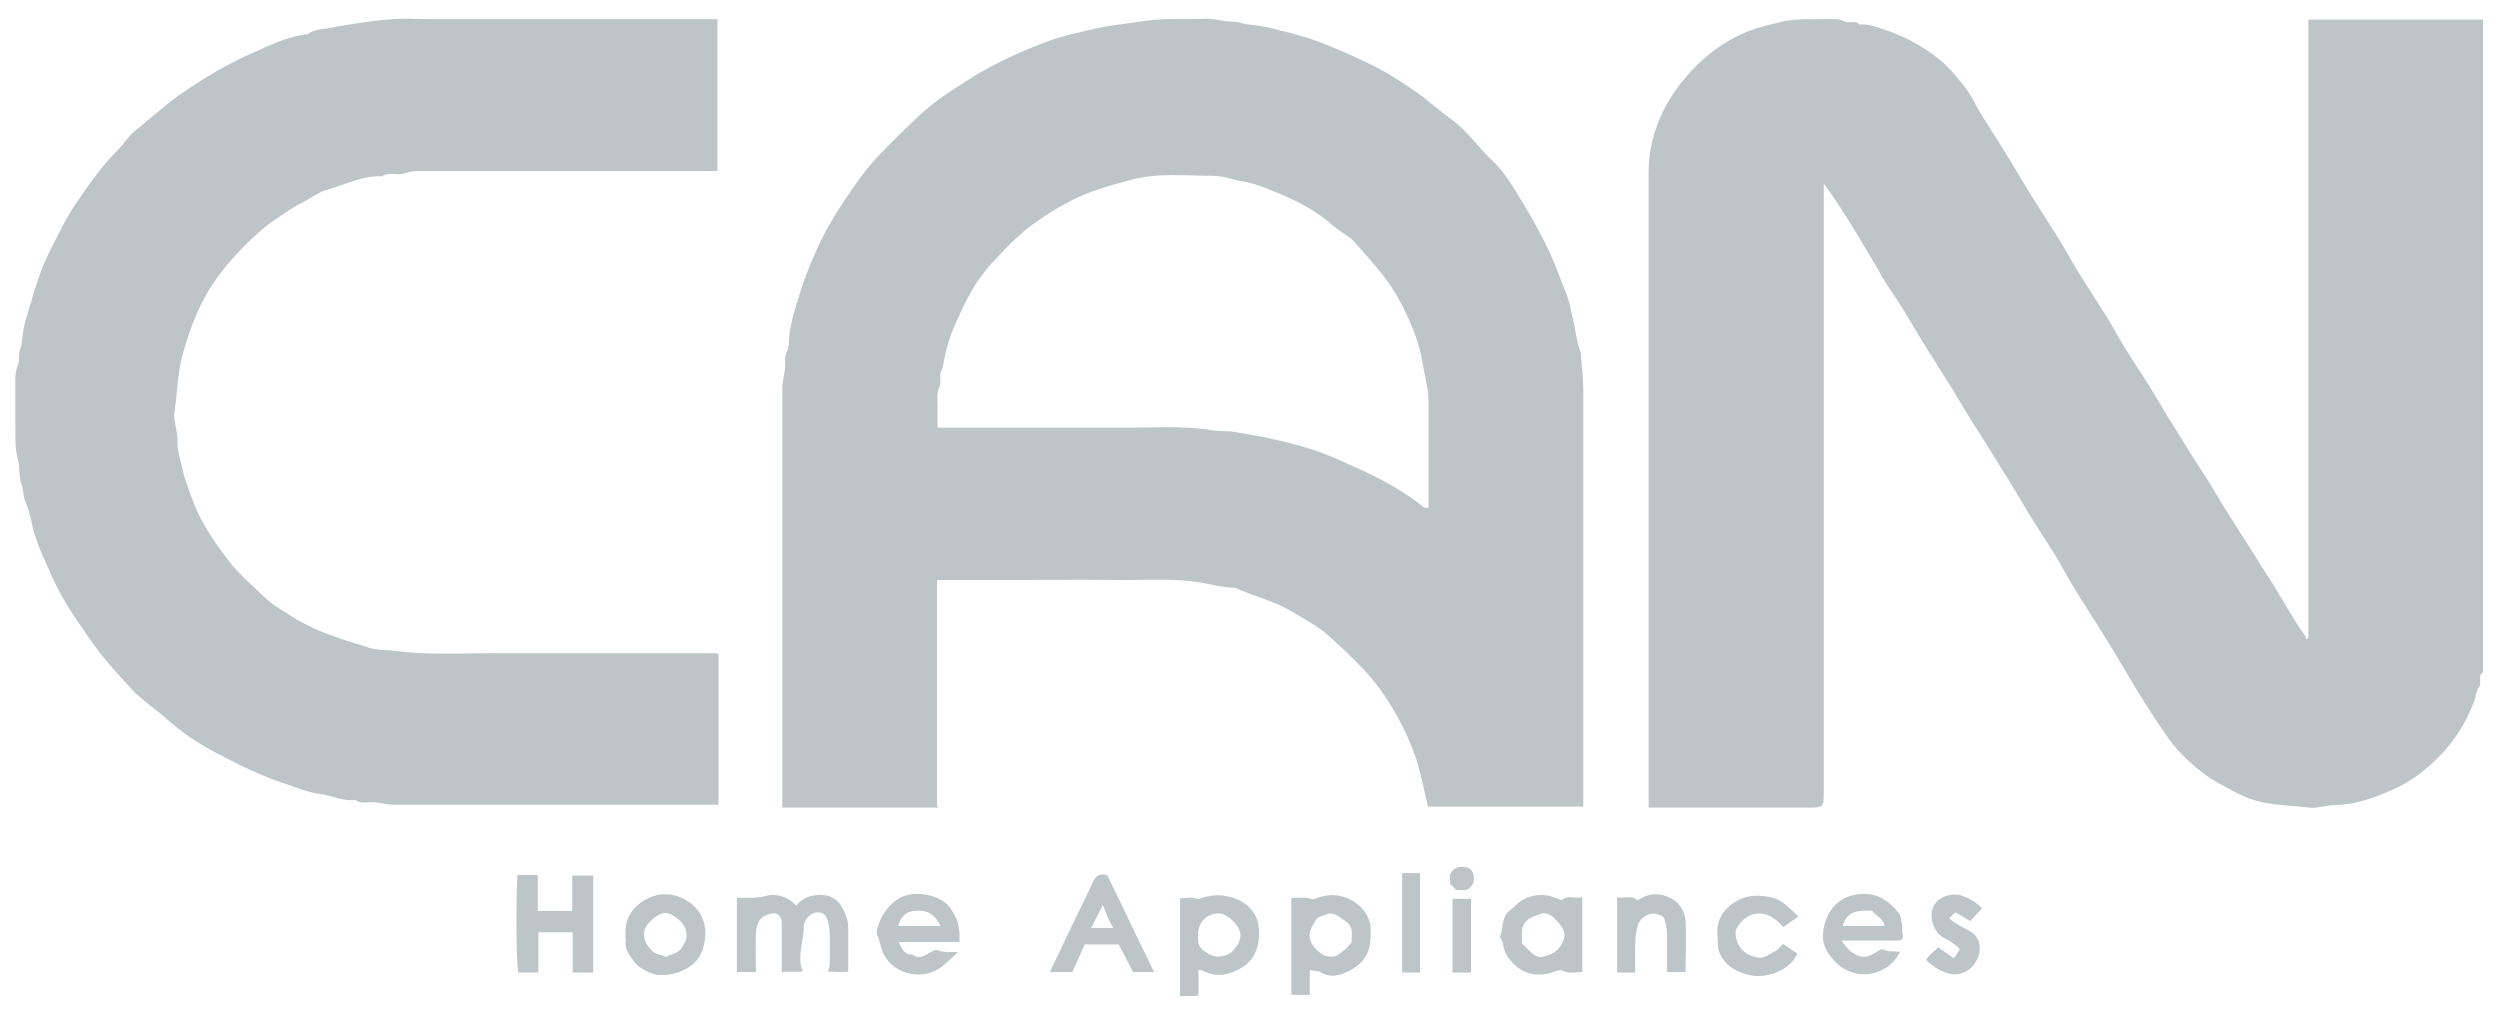
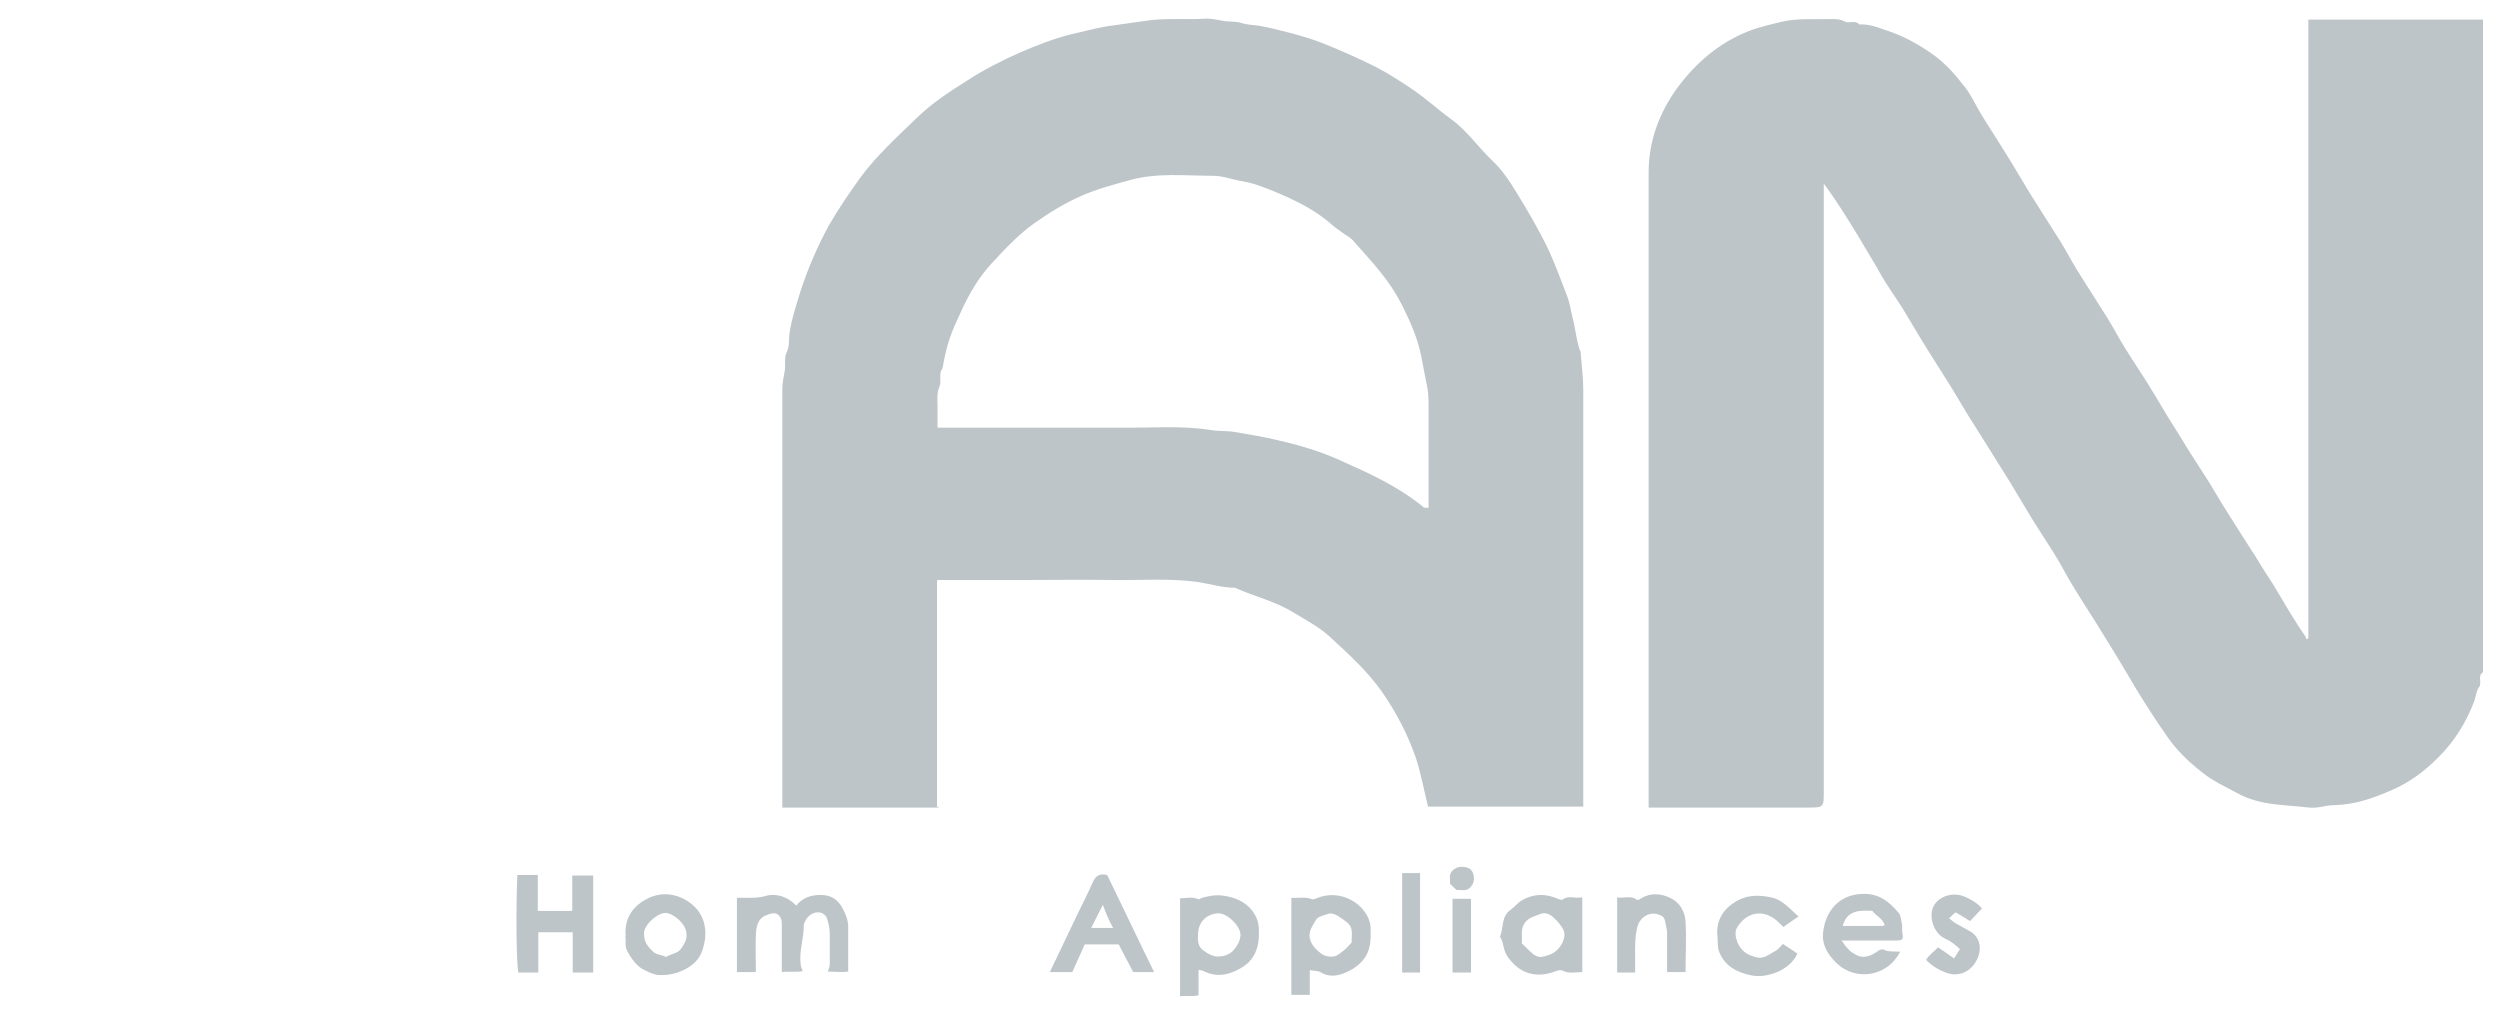
<svg xmlns="http://www.w3.org/2000/svg" width="68" height="28" viewBox="0 0 68 28" fill="none">
  <path d="M62.787 17.387V0.533H67.538V18.284C67.375 18.39 67.524 18.561 67.429 18.693C67.347 18.799 67.348 18.957 67.293 19.089C67.076 19.657 66.764 20.158 66.329 20.594C65.95 20.976 65.529 21.293 65.026 21.504C64.538 21.715 64.049 21.887 63.493 21.9C63.262 21.9 63.045 21.993 62.8 21.966C62.488 21.927 62.163 21.913 61.864 21.874C61.511 21.834 61.158 21.742 60.846 21.57C60.534 21.399 60.208 21.253 59.923 21.029C59.665 20.831 59.434 20.62 59.231 20.396C59.041 20.184 58.878 19.934 58.715 19.696C58.443 19.287 58.172 18.865 57.928 18.442C57.697 18.046 57.453 17.651 57.208 17.255C56.95 16.832 56.679 16.423 56.421 16.001C56.231 15.697 56.068 15.367 55.878 15.064C55.606 14.628 55.308 14.193 55.05 13.744C54.819 13.348 54.575 12.952 54.331 12.569C54.073 12.147 53.801 11.725 53.543 11.315C53.38 11.051 53.231 10.787 53.068 10.524C52.797 10.088 52.512 9.652 52.24 9.204C52.077 8.94 51.928 8.676 51.765 8.412C51.562 8.082 51.331 7.778 51.141 7.435C50.951 7.092 50.747 6.775 50.557 6.445C50.259 5.957 49.96 5.469 49.607 4.994V5.337C49.607 10.735 49.607 16.133 49.607 21.531C49.607 21.966 49.607 21.966 49.159 21.966C47.788 21.966 46.417 21.966 45.046 21.966H44.843V21.61C44.843 15.974 44.843 10.326 44.843 4.69C44.843 3.845 45.128 3.067 45.63 2.38C46.132 1.707 46.757 1.166 47.557 0.849C47.856 0.731 48.168 0.665 48.494 0.585C48.901 0.493 49.322 0.533 49.729 0.519C49.879 0.519 50.028 0.506 50.177 0.585C50.286 0.651 50.462 0.533 50.571 0.665C50.815 0.651 51.046 0.731 51.263 0.81C51.724 0.955 52.145 1.179 52.539 1.456C52.905 1.707 53.177 2.024 53.435 2.354C53.625 2.591 53.747 2.882 53.91 3.146C54.181 3.581 54.466 4.017 54.738 4.466C54.901 4.73 55.05 4.994 55.213 5.257C55.484 5.693 55.769 6.129 56.041 6.564C56.204 6.828 56.34 7.092 56.502 7.356C56.774 7.792 57.059 8.227 57.33 8.663C57.493 8.927 57.629 9.191 57.792 9.454C58.063 9.89 58.362 10.325 58.62 10.761C58.851 11.157 59.095 11.553 59.339 11.936C59.556 12.305 59.801 12.662 60.032 13.031C60.208 13.308 60.371 13.599 60.547 13.876C60.819 14.311 61.09 14.734 61.362 15.156C61.511 15.407 61.674 15.658 61.837 15.908C62.122 16.384 62.393 16.859 62.705 17.307C62.719 17.334 62.719 17.36 62.733 17.387C62.746 17.387 62.76 17.373 62.787 17.36V17.387Z" fill="#BDC5C9" />
  <path d="M25.541 21.966H21.279V21.689C21.279 17.98 21.279 14.285 21.279 10.576C21.279 10.404 21.32 10.246 21.347 10.075C21.374 9.903 21.32 9.745 21.401 9.573C21.469 9.441 21.456 9.269 21.469 9.111C21.524 8.689 21.659 8.293 21.782 7.897C21.985 7.276 22.243 6.683 22.555 6.115C22.813 5.666 23.098 5.257 23.397 4.835C23.845 4.228 24.401 3.726 24.931 3.211C25.338 2.816 25.813 2.499 26.302 2.195C26.763 1.892 27.238 1.654 27.74 1.43C28.202 1.232 28.663 1.047 29.152 0.928C29.464 0.862 29.776 0.77 30.102 0.717C30.441 0.664 30.781 0.625 31.12 0.572C31.69 0.479 32.26 0.545 32.817 0.506C32.98 0.506 33.129 0.545 33.292 0.572C33.455 0.598 33.604 0.572 33.767 0.625C33.916 0.677 34.106 0.677 34.269 0.704C34.636 0.77 35.491 0.981 35.952 1.166C36.454 1.364 36.957 1.588 37.432 1.826C37.758 1.997 38.07 2.195 38.382 2.406C38.762 2.657 39.101 2.974 39.468 3.238C39.902 3.555 40.187 3.977 40.567 4.346C40.839 4.597 41.056 4.914 41.246 5.231C41.517 5.666 41.775 6.115 42.006 6.564C42.25 7.039 42.427 7.54 42.617 8.029C42.698 8.227 42.725 8.451 42.78 8.662C42.861 8.966 42.875 9.296 42.997 9.586C42.997 9.586 42.997 9.613 42.997 9.626C43.024 9.956 43.065 10.286 43.065 10.616C43.065 14.324 43.065 18.02 43.065 21.728V21.939H38.843C38.735 21.504 38.653 21.055 38.518 20.633C38.3 19.999 37.988 19.392 37.595 18.825C37.187 18.244 36.672 17.782 36.156 17.307C35.884 17.056 35.531 16.872 35.206 16.674C34.703 16.357 34.12 16.225 33.59 15.987C33.251 15.987 32.912 15.882 32.572 15.829C31.799 15.723 31.025 15.789 30.251 15.776C29.464 15.763 28.663 15.776 27.876 15.776C27.089 15.776 26.315 15.776 25.528 15.776C25.528 15.776 25.501 15.776 25.487 15.789V21.939L25.541 21.966ZM38.857 13.823V13.585C38.857 12.754 38.857 11.922 38.857 11.091C38.857 10.88 38.857 10.668 38.803 10.444C38.748 10.18 38.708 9.929 38.653 9.665C38.558 9.203 38.368 8.768 38.165 8.359C37.988 8.002 37.771 7.672 37.513 7.356C37.296 7.092 37.065 6.841 36.834 6.577C36.753 6.471 36.617 6.405 36.509 6.326C36.386 6.234 36.264 6.155 36.156 6.049C35.667 5.64 35.084 5.376 34.486 5.138C34.255 5.046 34.025 4.967 33.78 4.927C33.523 4.888 33.265 4.782 33.007 4.782C32.247 4.782 31.473 4.69 30.726 4.901C30.292 5.02 29.844 5.138 29.423 5.323C28.975 5.521 28.555 5.772 28.148 6.062C27.7 6.379 27.333 6.775 26.967 7.171C26.614 7.554 26.356 8.002 26.139 8.477C25.867 9.058 25.759 9.322 25.636 10.022C25.514 10.18 25.623 10.365 25.555 10.51C25.474 10.695 25.501 10.866 25.501 11.051C25.501 11.249 25.501 11.434 25.501 11.632H28.025C28.84 11.632 29.654 11.632 30.482 11.632C31.297 11.645 32.124 11.566 32.939 11.698C33.156 11.737 33.373 11.711 33.59 11.751C33.984 11.817 34.378 11.883 34.758 11.975C35.341 12.107 35.925 12.279 36.468 12.529C37.269 12.886 38.056 13.242 38.735 13.809C38.735 13.809 38.776 13.809 38.83 13.809L38.857 13.823Z" fill="#BDC5C9" />
-   <path d="M19.542 17.783V21.887C19.46 21.887 19.366 21.887 19.27 21.887C16.407 21.887 13.556 21.887 10.692 21.887C10.516 21.887 10.353 21.834 10.176 21.821C10 21.808 9.823 21.874 9.661 21.755C9.335 21.808 9.036 21.637 8.71 21.597C8.371 21.557 8.045 21.412 7.72 21.306C7.082 21.095 6.471 20.792 5.873 20.475C5.398 20.224 4.937 19.921 4.53 19.551C4.218 19.274 3.865 19.05 3.58 18.746C3.172 18.297 2.765 17.862 2.426 17.36C1.856 16.529 1.693 16.318 1.272 15.367C1.096 14.985 0.933 14.589 0.851 14.166C0.811 13.982 0.756 13.797 0.688 13.638C0.621 13.48 0.648 13.322 0.58 13.15C0.498 12.952 0.553 12.701 0.485 12.49C0.39 12.147 0.431 11.804 0.417 11.461C0.417 11.104 0.417 10.761 0.417 10.405C0.417 10.246 0.417 10.101 0.485 9.943C0.553 9.811 0.485 9.639 0.553 9.481C0.607 9.336 0.607 9.151 0.634 8.993C0.661 8.795 0.729 8.61 0.783 8.425C0.865 8.148 0.946 7.858 1.041 7.581C1.204 7.092 1.449 6.643 1.679 6.195C1.91 5.733 2.209 5.31 2.521 4.888C2.724 4.598 2.955 4.334 3.2 4.083C3.362 3.925 3.485 3.713 3.661 3.568C4.123 3.199 4.557 2.79 5.059 2.46C5.643 2.064 6.254 1.707 6.892 1.43C7.367 1.219 7.842 0.981 8.371 0.929C8.561 0.784 8.805 0.797 9.009 0.757C9.226 0.704 9.457 0.678 9.688 0.638C10.013 0.586 10.353 0.546 10.678 0.52C11.018 0.493 11.357 0.52 11.683 0.52H19.515V4.651H19.257C16.719 4.651 14.194 4.651 11.656 4.651C11.439 4.651 11.221 4.637 11.004 4.717C10.814 4.783 10.584 4.664 10.393 4.796C9.864 4.769 9.403 5.02 8.928 5.152C8.629 5.231 8.385 5.442 8.1 5.574C7.923 5.667 7.76 5.799 7.584 5.904C7.095 6.221 6.688 6.63 6.308 7.053C5.914 7.488 5.588 7.99 5.358 8.518C5.195 8.887 5.073 9.27 4.964 9.653C4.883 9.969 4.842 10.286 4.815 10.616C4.801 10.801 4.774 10.999 4.747 11.184C4.706 11.461 4.842 11.725 4.828 12.002C4.815 12.279 4.923 12.543 4.978 12.82C5.032 13.071 5.141 13.322 5.222 13.559C5.439 14.166 5.792 14.694 6.186 15.209C6.484 15.605 6.864 15.922 7.217 16.265C7.421 16.463 7.692 16.608 7.937 16.766C8.113 16.885 8.303 16.977 8.493 17.07C8.737 17.189 9.009 17.281 9.267 17.373C9.525 17.466 9.796 17.532 10.054 17.624C10.271 17.69 10.516 17.677 10.746 17.703C11.71 17.835 12.674 17.756 13.637 17.769C14.615 17.769 15.579 17.769 16.556 17.769C17.533 17.769 18.497 17.769 19.474 17.769C19.474 17.769 19.501 17.769 19.528 17.783H19.542Z" fill="#BDC5C9" />
  <path d="M20.546 26.44H20.044V24.421C20.139 24.421 20.234 24.421 20.315 24.421C20.492 24.421 20.655 24.421 20.831 24.368C21.13 24.289 21.428 24.395 21.659 24.632C21.822 24.421 22.053 24.342 22.324 24.342C22.609 24.342 22.799 24.474 22.922 24.711C23.003 24.87 23.071 25.028 23.071 25.213C23.071 25.609 23.071 26.005 23.071 26.427C22.881 26.453 22.704 26.427 22.514 26.427C22.541 26.348 22.569 26.295 22.569 26.242C22.569 25.965 22.569 25.688 22.569 25.398C22.569 25.266 22.541 25.134 22.501 25.002C22.433 24.777 22.148 24.751 21.971 24.949C21.917 25.015 21.863 25.107 21.863 25.186C21.863 25.543 21.727 25.886 21.781 26.242C21.781 26.295 21.808 26.348 21.836 26.414C21.659 26.453 21.483 26.414 21.265 26.44C21.265 26.005 21.265 25.582 21.265 25.173C21.265 25.107 21.266 25.028 21.238 24.975C21.157 24.817 21.048 24.817 20.872 24.883C20.601 24.975 20.573 25.2 20.56 25.424C20.546 25.754 20.56 26.071 20.56 26.427L20.546 26.44Z" fill="#BDC5C9" />
  <path d="M16.135 26.453H15.578V25.358H14.642V26.453H14.099C14.044 26.189 14.031 24.724 14.072 23.8H14.628V24.777H15.565V23.814H16.135V26.466V26.453Z" fill="#BDC5C9" />
  <path d="M35.626 26.388V27.061H35.124V24.421C35.314 24.434 35.504 24.381 35.694 24.461C35.708 24.461 35.748 24.461 35.776 24.448C36.21 24.25 36.685 24.355 37.011 24.672C37.201 24.87 37.296 25.081 37.282 25.332C37.282 25.556 37.282 25.767 37.16 25.992C37.024 26.216 36.834 26.348 36.631 26.44C36.427 26.533 36.183 26.599 35.938 26.454C35.857 26.401 35.748 26.414 35.64 26.388H35.626ZM36.766 25.648C36.753 25.451 36.834 25.239 36.631 25.081C36.563 25.028 36.563 25.028 36.386 24.909C36.291 24.857 36.21 24.83 36.128 24.857C36.006 24.896 35.83 24.936 35.789 25.028C35.708 25.173 35.586 25.332 35.626 25.517C35.667 25.715 35.803 25.833 35.938 25.939C36.02 26.005 36.156 26.031 36.251 26.018C36.346 26.018 36.441 25.939 36.508 25.886C36.603 25.82 36.685 25.728 36.766 25.635V25.648Z" fill="#BDC5C9" />
  <path d="M32.6 26.387V27.073C32.423 27.113 32.261 27.073 32.098 27.1V24.434C32.261 24.434 32.423 24.381 32.6 24.46C32.627 24.46 32.668 24.434 32.695 24.42C33.048 24.328 33.211 24.328 33.536 24.42C33.971 24.552 34.256 24.909 34.242 25.331C34.242 25.489 34.242 25.635 34.188 25.793C34.079 26.149 33.835 26.321 33.496 26.453C33.211 26.558 32.966 26.532 32.709 26.4C32.681 26.387 32.641 26.4 32.6 26.374V26.387ZM32.586 25.463C32.573 25.608 32.6 25.753 32.722 25.846C32.844 25.938 33.007 26.03 33.143 26.017C33.279 26.017 33.455 25.965 33.564 25.833C33.659 25.714 33.727 25.608 33.74 25.45C33.767 25.212 33.374 24.816 33.116 24.843C32.803 24.869 32.573 25.093 32.586 25.463Z" fill="#BDC5C9" />
  <path d="M43.038 24.408V26.44C42.861 26.44 42.685 26.493 42.495 26.4C42.427 26.361 42.304 26.427 42.209 26.453C41.694 26.612 41.273 26.427 40.988 25.991C40.879 25.82 40.906 25.635 40.798 25.477C40.906 25.239 40.825 24.936 41.083 24.751C41.191 24.672 41.273 24.566 41.395 24.487C41.721 24.302 42.047 24.302 42.372 24.447C42.413 24.46 42.467 24.487 42.495 24.474C42.657 24.342 42.834 24.447 43.024 24.408H43.038ZM41.382 25.648C41.449 25.714 41.517 25.78 41.585 25.846C41.802 26.057 41.87 26.07 42.155 25.965C42.4 25.886 42.617 25.543 42.535 25.318C42.481 25.186 42.372 25.067 42.277 24.975C42.182 24.883 42.047 24.803 41.911 24.856C41.748 24.922 41.572 24.949 41.463 25.12C41.354 25.292 41.409 25.477 41.395 25.648H41.382Z" fill="#BDC5C9" />
  <path d="M31.392 26.441H30.822C30.686 26.19 30.564 25.939 30.428 25.688H29.505C29.396 25.926 29.288 26.177 29.166 26.441H28.555C28.799 25.939 29.03 25.437 29.274 24.936C29.423 24.619 29.586 24.316 29.722 23.999C29.803 23.827 29.898 23.748 30.116 23.801C30.536 24.659 30.944 25.53 31.392 26.441ZM29.994 24.619C29.871 24.87 29.776 25.041 29.681 25.239H30.279C30.224 25.147 30.183 25.068 30.143 24.976C30.102 24.883 30.061 24.777 29.994 24.606V24.619Z" fill="#BDC5C9" />
-   <path d="M26.098 25.622H24.442C24.537 25.78 24.578 25.978 24.822 25.965C25.026 26.123 25.175 25.965 25.338 25.886C25.419 25.846 25.447 25.82 25.541 25.86C25.677 25.912 25.854 25.886 26.057 25.899C25.922 26.031 25.799 26.137 25.691 26.229C25.175 26.717 24.334 26.519 24.048 25.978C23.953 25.794 23.94 25.609 23.858 25.424C23.818 25.358 23.913 25.068 23.994 24.922C24.184 24.593 24.483 24.302 24.958 24.315C25.243 24.315 25.487 24.395 25.691 24.54C25.84 24.645 25.935 24.83 26.017 25.002C26.071 25.107 26.071 25.239 26.098 25.358C26.098 25.424 26.098 25.49 26.098 25.596V25.622ZM25.582 25.186C25.406 24.843 25.216 24.738 24.849 24.777C24.632 24.804 24.496 24.949 24.428 25.186H25.582Z" fill="#BDC5C9" />
  <path d="M50.11 25.608C50.232 25.793 50.327 25.886 50.449 25.951C50.68 26.097 50.884 26.004 51.074 25.872C51.155 25.82 51.182 25.806 51.277 25.846C51.399 25.899 51.549 25.872 51.684 25.886C51.359 26.546 50.49 26.717 49.947 26.189C49.689 25.938 49.54 25.661 49.594 25.318C49.662 24.803 50.001 24.341 50.639 24.315C51.101 24.289 51.386 24.526 51.644 24.83C51.712 24.909 51.712 25.054 51.739 25.173C51.739 25.226 51.739 25.292 51.739 25.344C51.779 25.542 51.766 25.582 51.589 25.582C51.169 25.582 50.748 25.582 50.327 25.582H50.083L50.11 25.608ZM50.938 24.777C50.571 24.75 50.232 24.764 50.123 25.186C50.49 25.186 50.856 25.186 51.223 25.186C51.223 25.186 51.236 25.173 51.264 25.16C51.209 24.988 51.033 24.909 50.938 24.79V24.777Z" fill="#BDC5C9" />
  <path d="M17.017 25.464C16.977 24.949 17.235 24.619 17.655 24.421C18.022 24.25 18.416 24.316 18.728 24.527C19.23 24.87 19.271 25.424 19.081 25.912C18.972 26.176 18.728 26.348 18.429 26.454C18.253 26.506 18.09 26.533 17.913 26.52C17.778 26.52 17.452 26.361 17.37 26.282C17.235 26.163 17.14 26.018 17.058 25.86C16.977 25.701 17.045 25.569 17.004 25.464H17.017ZM17.52 25.437C17.52 25.622 17.628 25.754 17.75 25.873C17.845 25.978 18.008 25.965 18.117 26.031C18.239 25.939 18.416 25.952 18.524 25.807C18.606 25.688 18.687 25.569 18.673 25.411C18.673 25.134 18.32 24.843 18.103 24.83C17.873 24.83 17.479 25.187 17.52 25.424V25.437Z" fill="#BDC5C9" />
  <path d="M43.987 24.407C44.164 24.447 44.354 24.341 44.517 24.473C44.53 24.487 44.598 24.473 44.639 24.434C44.897 24.276 45.182 24.302 45.426 24.421C45.684 24.539 45.833 24.79 45.847 25.067C45.874 25.516 45.847 25.978 45.847 26.44H45.345C45.345 26.097 45.345 25.754 45.345 25.41C45.345 25.292 45.318 25.173 45.29 25.054C45.263 24.935 45.209 24.909 45.127 24.883C44.883 24.777 44.612 24.949 44.544 25.186C44.462 25.477 44.476 25.78 44.476 26.07C44.476 26.202 44.476 26.321 44.476 26.453H43.987V24.421V24.407Z" fill="#BDC5C9" />
  <path d="M48.928 24.923C48.766 25.028 48.643 25.121 48.508 25.213C48.453 25.16 48.399 25.108 48.345 25.055C47.992 24.738 47.53 24.778 47.259 25.213C47.177 25.332 47.205 25.49 47.259 25.636C47.367 25.886 47.557 25.992 47.802 26.045C47.992 26.084 48.141 25.939 48.304 25.86C48.372 25.82 48.426 25.741 48.494 25.675C48.63 25.767 48.766 25.847 48.888 25.939C48.684 26.401 48.046 26.612 47.652 26.533C47.245 26.454 46.879 26.269 46.743 25.834C46.716 25.728 46.729 25.609 46.716 25.49C46.662 25.015 46.892 24.685 47.3 24.474C47.571 24.342 47.87 24.342 48.168 24.408C48.494 24.474 48.67 24.712 48.928 24.936V24.923Z" fill="#BDC5C9" />
  <path d="M53.313 25.82C53.218 25.727 53.082 25.609 52.905 25.529C52.62 25.397 52.471 25.002 52.566 24.711C52.675 24.394 53.095 24.249 53.421 24.381C53.611 24.46 53.788 24.566 53.91 24.711C53.801 24.817 53.706 24.936 53.584 25.054C53.462 24.975 53.34 24.896 53.191 24.817C53.136 24.856 53.096 24.909 53.014 24.975C53.082 25.028 53.136 25.081 53.204 25.12C53.34 25.2 53.475 25.265 53.611 25.345C53.869 25.516 53.923 25.846 53.747 26.15C53.584 26.44 53.272 26.572 52.96 26.466C52.733 26.387 52.544 26.268 52.39 26.11C52.471 25.965 52.607 25.886 52.715 25.767C52.851 25.859 52.987 25.952 53.15 26.07C53.204 25.991 53.245 25.912 53.299 25.833L53.313 25.82Z" fill="#BDC5C9" />
  <path d="M38.626 26.453H38.138V23.748H38.626V26.453Z" fill="#BDC5C9" />
  <path d="M40.011 26.453H39.509V24.447H40.011V26.453Z" fill="#BDC5C9" />
  <path d="M39.617 24.209C39.617 24.209 39.495 24.091 39.441 24.038C39.454 23.906 39.386 23.774 39.535 23.656C39.603 23.603 39.671 23.577 39.752 23.577C39.983 23.577 40.091 23.682 40.091 23.906C40.091 23.985 40.064 24.051 40.01 24.117C39.901 24.262 39.752 24.196 39.617 24.209Z" fill="#BDC5C9" />
</svg>